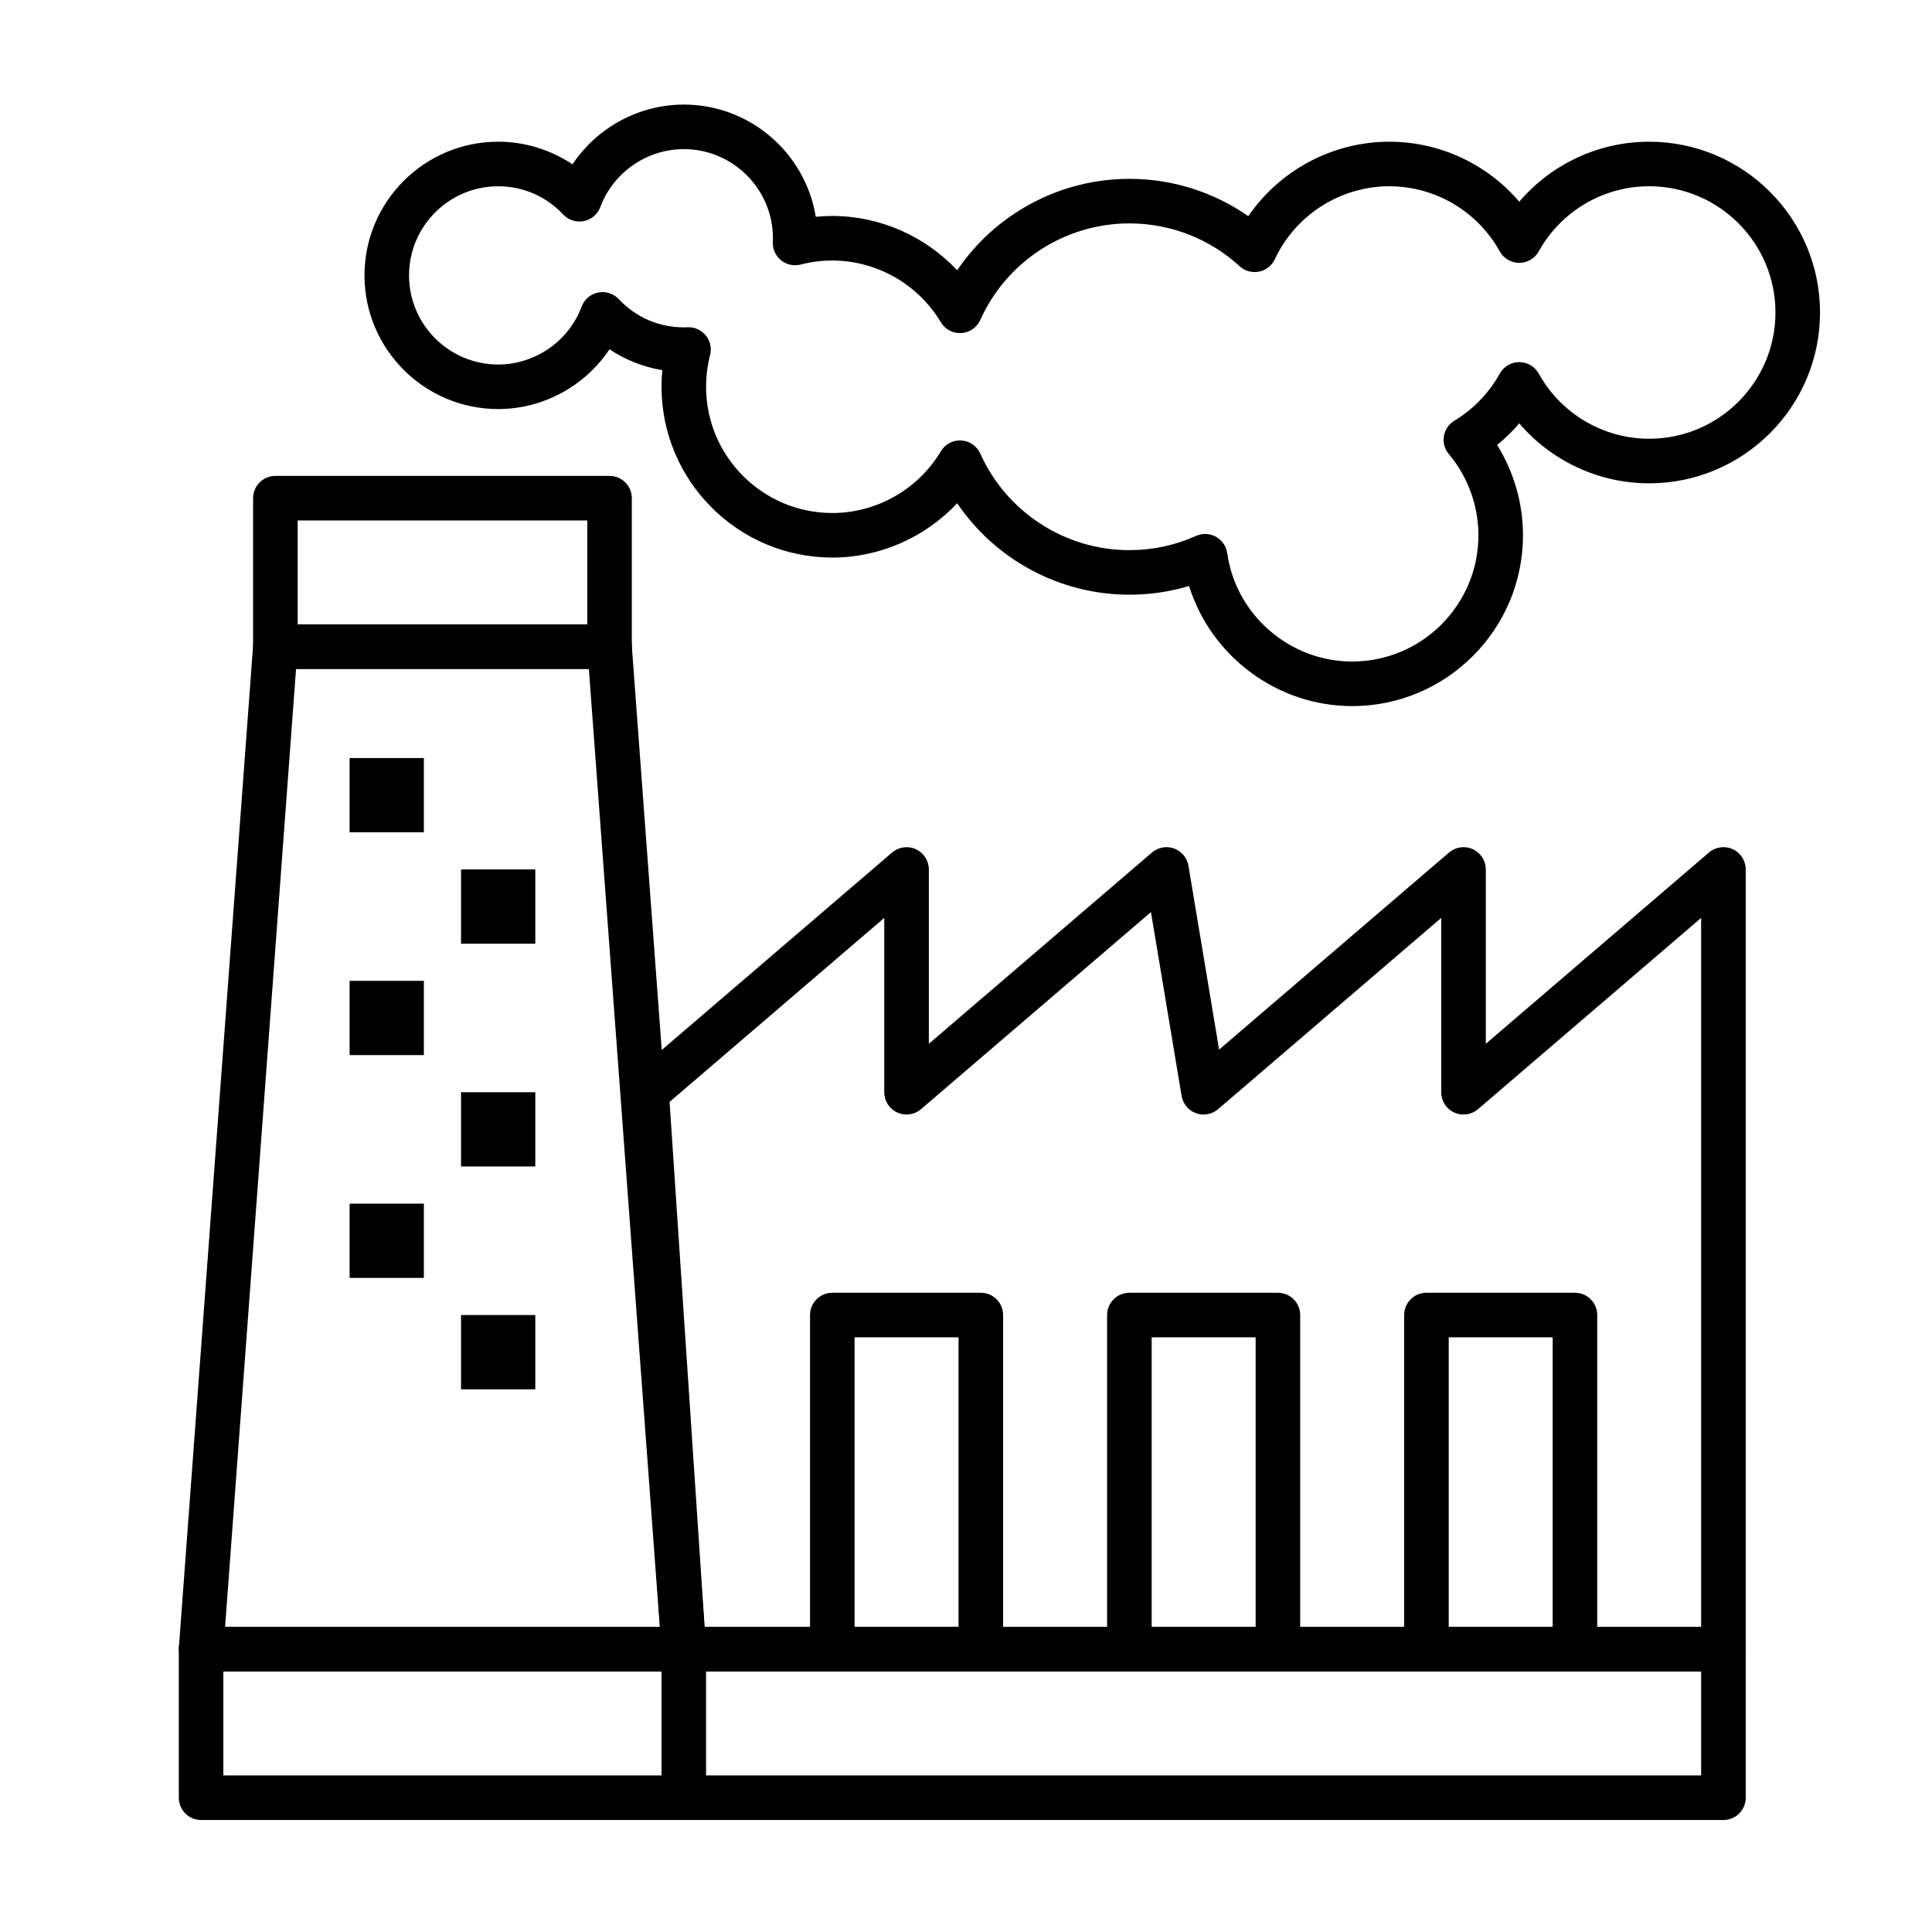
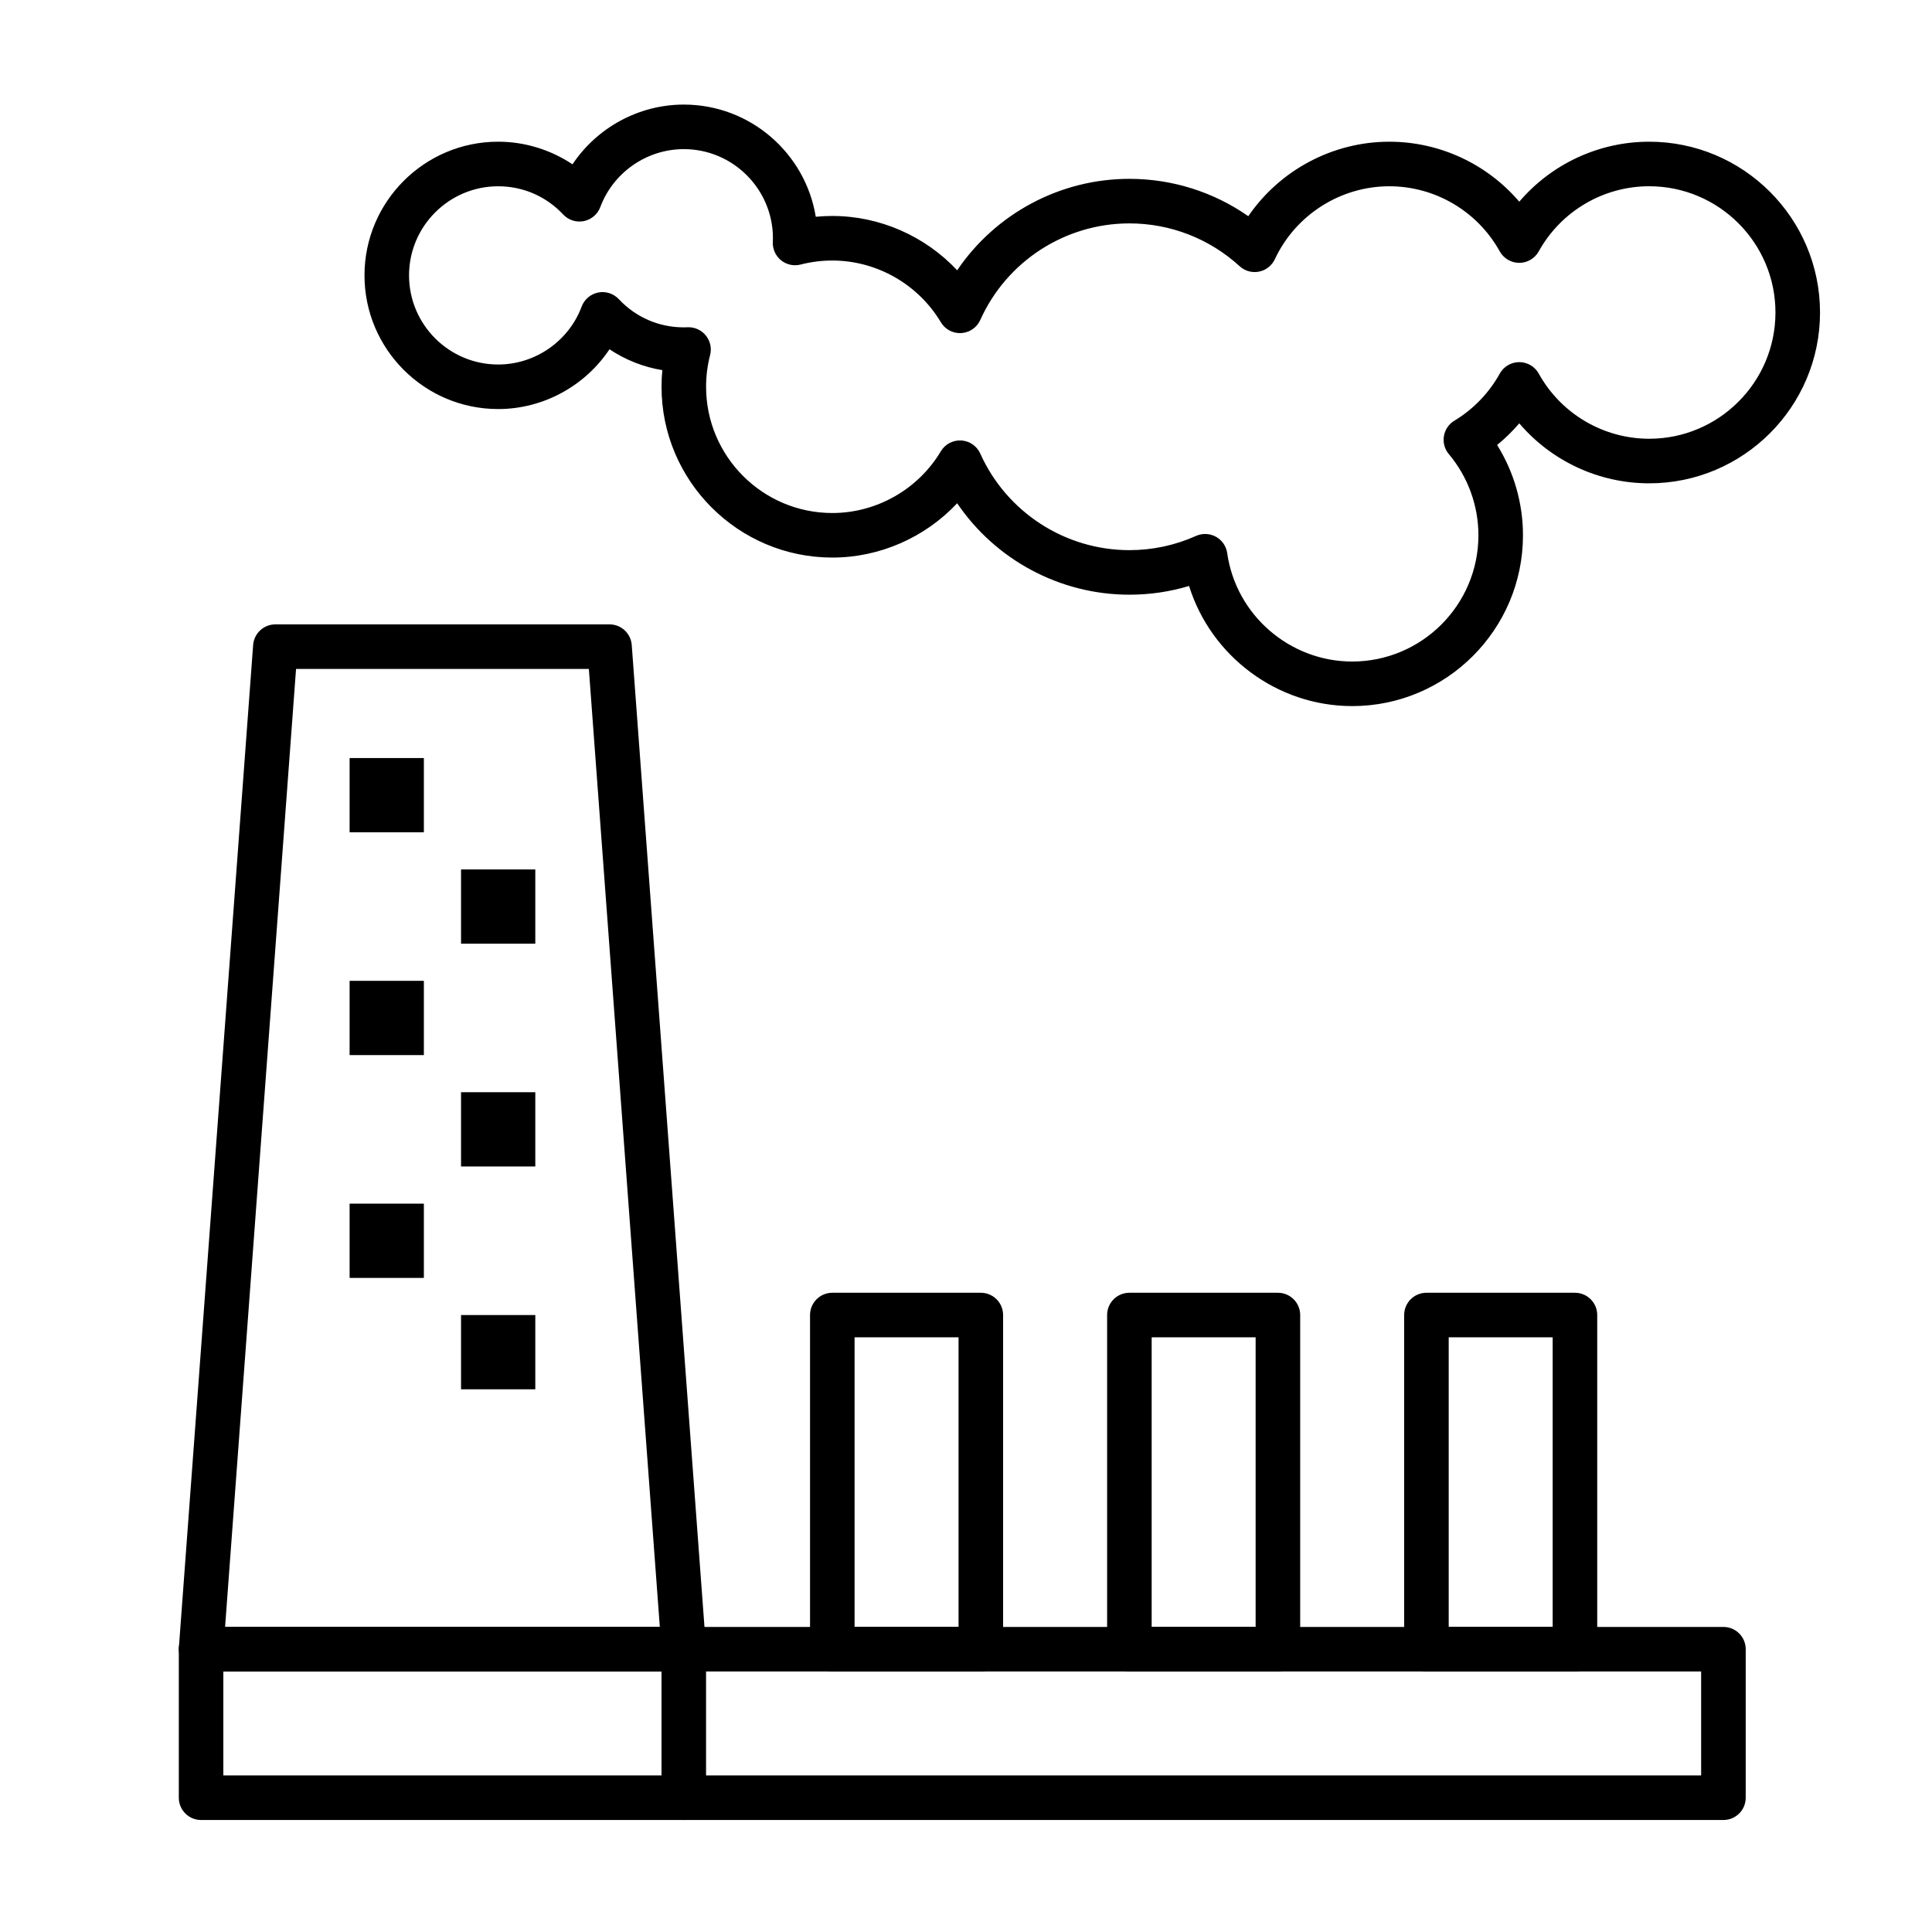
<svg xmlns="http://www.w3.org/2000/svg" fill="#000000" width="800px" height="800px" version="1.1" viewBox="144 144 512 512">
  <g>
-     <path d="m600.73 586.96h-275.52c-3.109 0-5.684-2.41-5.891-5.512l-9.84-147.6c-0.125-1.859 0.637-3.664 2.047-4.875l68.879-59.039c1.75-1.5 4.215-1.844 6.309-0.883 2.094 0.965 3.438 3.059 3.438 5.363v46.203l59.133-50.688c1.617-1.387 3.852-1.797 5.859-1.066 2.004 0.727 3.457 2.477 3.809 4.578l8.121 48.719 60.934-52.23c1.75-1.5 4.215-1.844 6.309-0.883 2.094 0.965 3.438 3.059 3.438 5.363v46.203l59.133-50.688c1.75-1.5 4.215-1.844 6.309-0.883 2.094 0.965 3.438 3.059 3.438 5.363v206.64c0.004 3.269-2.641 5.914-5.902 5.914zm-270-11.809h264.09v-187.9l-59.133 50.688c-1.75 1.5-4.215 1.844-6.309 0.883-2.098-0.965-3.441-3.059-3.441-5.367v-46.203l-59.133 50.688c-1.617 1.387-3.856 1.793-5.859 1.066-2.004-0.727-3.457-2.477-3.809-4.578l-8.121-48.719-60.934 52.23c-1.75 1.5-4.215 1.844-6.309 0.883-2.094-0.965-3.434-3.059-3.434-5.367v-46.203l-56.891 48.762z" />
    <path d="m325.21 586.96h-127.92c-1.641 0-3.207-0.684-4.324-1.887s-1.684-2.816-1.562-4.453l19.68-265.68c0.23-3.086 2.797-5.473 5.887-5.473h88.559c3.09 0 5.66 2.387 5.887 5.469l19.68 265.68c0.121 1.637-0.445 3.25-1.562 4.453-1.113 1.203-2.68 1.891-4.32 1.891zm-121.56-11.809h115.21l-18.805-253.87-77.598-0.004z" />
-     <path d="m305.54 321.28h-88.562c-3.262 0-5.902-2.644-5.902-5.902v-39.359c0-3.262 2.644-5.902 5.902-5.902h88.559c3.262 0 5.902 2.644 5.902 5.902v39.359c0.004 3.258-2.641 5.902-5.898 5.902zm-82.656-11.809h76.754v-27.551h-76.754z" />
    <path d="m236.65 344.89h19.68v19.68h-19.68z" />
    <path d="m266.18 374.41h19.68v19.68h-19.68z" />
    <path d="m236.65 403.93h19.68v19.68h-19.68z" />
    <path d="m266.18 433.45h19.68v19.68h-19.68z" />
    <path d="m236.65 462.98h19.68v19.68h-19.68z" />
    <path d="m266.18 492.5h19.68v19.68h-19.68z" />
    <path d="m403.93 586.96h-39.359c-3.262 0-5.902-2.644-5.902-5.902v-88.559c0-3.262 2.644-5.902 5.902-5.902h39.359c3.262 0 5.902 2.644 5.902 5.902v88.559c0.004 3.258-2.641 5.902-5.902 5.902zm-33.457-11.809h27.551v-76.754h-27.551z" />
    <path d="m482.66 586.96h-39.359c-3.262 0-5.902-2.644-5.902-5.902v-88.559c0-3.262 2.644-5.902 5.902-5.902h39.359c3.262 0 5.902 2.644 5.902 5.902v88.559c0 3.258-2.644 5.902-5.902 5.902zm-33.457-11.809h27.551v-76.754h-27.551z" />
    <path d="m561.38 586.96h-39.359c-3.262 0-5.902-2.644-5.902-5.902v-88.559c0-3.262 2.644-5.902 5.902-5.902h39.359c3.262 0 5.902 2.644 5.902 5.902v88.559c0 3.258-2.641 5.902-5.902 5.902zm-33.457-11.809h27.551v-76.754h-27.551z" />
    <path d="m600.73 626.32h-403.44c-3.262 0-5.902-2.644-5.902-5.902v-39.359c0-3.262 2.644-5.902 5.902-5.902h403.44c3.262 0 5.902 2.644 5.902 5.902v39.359c0.004 3.258-2.641 5.902-5.902 5.902zm-397.54-11.809h391.63v-27.551h-391.63z" />
    <path d="m325.21 626.32c-3.262 0-5.902-2.644-5.902-5.902v-39.359c0-3.262 2.644-5.902 5.902-5.902 3.262 0 5.902 2.644 5.902 5.902v39.359c0 3.258-2.644 5.902-5.902 5.902z" />
    <path d="m502.34 331.12c-19.965 0-37.43-13.266-43.223-31.832-5.109 1.535-10.406 2.312-15.82 2.312-18.449 0-35.5-9.27-45.637-24.234-8.48 9.043-20.48 14.395-33.082 14.395-24.957 0-45.266-20.305-45.266-45.266 0-1.473 0.07-2.941 0.211-4.402-5.004-0.824-9.789-2.715-14-5.531-6.477 9.711-17.539 15.84-29.504 15.84-19.535 0-35.426-15.891-35.426-35.426s15.891-35.426 35.426-35.426c7.039 0 13.906 2.129 19.695 5.996 6.477-9.703 17.535-15.832 29.504-15.832 17.598 0 32.234 12.895 34.969 29.73 1.453-0.141 2.922-0.211 4.391-0.211 12.602 0 24.602 5.352 33.082 14.395 10.137-14.965 27.191-24.234 45.637-24.234 11.359 0 22.312 3.473 31.512 9.898 8.352-12.184 22.344-19.738 37.371-19.738 13.387 0 25.93 5.926 34.441 15.898 8.508-9.973 21.051-15.898 34.438-15.898 24.957 0 45.266 20.305 45.266 45.266 0 24.957-20.305 45.266-45.266 45.266-13.387 0-25.93-5.926-34.441-15.898-1.777 2.086-3.742 4.008-5.867 5.738 4.453 7.141 6.852 15.441 6.852 23.934 0 24.957-20.305 45.262-45.262 45.262zm-38.965-45.613c0.984 0 1.969 0.246 2.856 0.734 1.625 0.898 2.731 2.504 2.992 4.34 2.312 16.383 16.551 28.73 33.117 28.73 18.449 0 33.457-15.008 33.457-33.457 0-7.859-2.785-15.5-7.84-21.512-1.113-1.32-1.59-3.062-1.305-4.766 0.281-1.703 1.297-3.199 2.773-4.09 5.023-3.027 9.184-7.344 12.031-12.48 1.043-1.875 3.016-3.039 5.164-3.039 2.144 0 4.121 1.164 5.164 3.039 5.902 10.652 17.121 17.266 29.273 17.266 18.449 0 33.457-15.008 33.457-33.457s-15.008-33.457-33.457-33.457c-12.156 0-23.371 6.613-29.277 17.262-1.043 1.875-3.016 3.039-5.164 3.039-2.144 0-4.121-1.164-5.164-3.039-5.902-10.645-17.121-17.258-29.273-17.258-12.941 0-24.848 7.586-30.328 19.328-0.797 1.703-2.356 2.926-4.195 3.293-1.848 0.367-3.754-0.164-5.141-1.434-7.996-7.32-18.375-11.348-29.219-11.348-17.023 0-32.531 10.043-39.508 25.59-0.902 2.008-2.848 3.348-5.043 3.477-2.211 0.129-4.285-0.98-5.41-2.871-6.019-10.09-17.035-16.355-28.758-16.355-2.848 0-5.668 0.355-8.395 1.062-1.809 0.469-3.731 0.051-5.188-1.121-1.453-1.176-2.266-2.965-2.191-4.832 0.016-0.34 0.031-0.676 0.031-1.016 0-13.02-10.594-23.617-23.617-23.617-9.801 0-18.695 6.168-22.129 15.352-0.715 1.914-2.367 3.32-4.371 3.723-2.008 0.402-4.07-0.262-5.469-1.754-4.519-4.82-10.637-7.477-17.23-7.477-13.02 0-23.617 10.594-23.617 23.617 0 13.02 10.594 23.617 23.617 23.617 9.801 0 18.695-6.168 22.129-15.352 0.715-1.914 2.367-3.32 4.371-3.723 2.008-0.402 4.07 0.262 5.469 1.754 4.516 4.82 10.637 7.477 17.23 7.477 0.34 0 0.676-0.016 1.012-0.027 1.863-0.078 3.66 0.738 4.832 2.191 1.176 1.453 1.59 3.379 1.121 5.188-0.703 2.723-1.062 5.547-1.062 8.391 0 18.449 15.008 33.457 33.457 33.457 11.723 0 22.738-6.266 28.754-16.355 1.129-1.891 3.211-2.996 5.41-2.871s4.144 1.469 5.043 3.477c6.984 15.547 22.492 25.59 39.512 25.59 6.137 0 12.078-1.27 17.664-3.769 0.77-0.344 1.594-0.516 2.414-0.516z" />
  </g>
</svg>